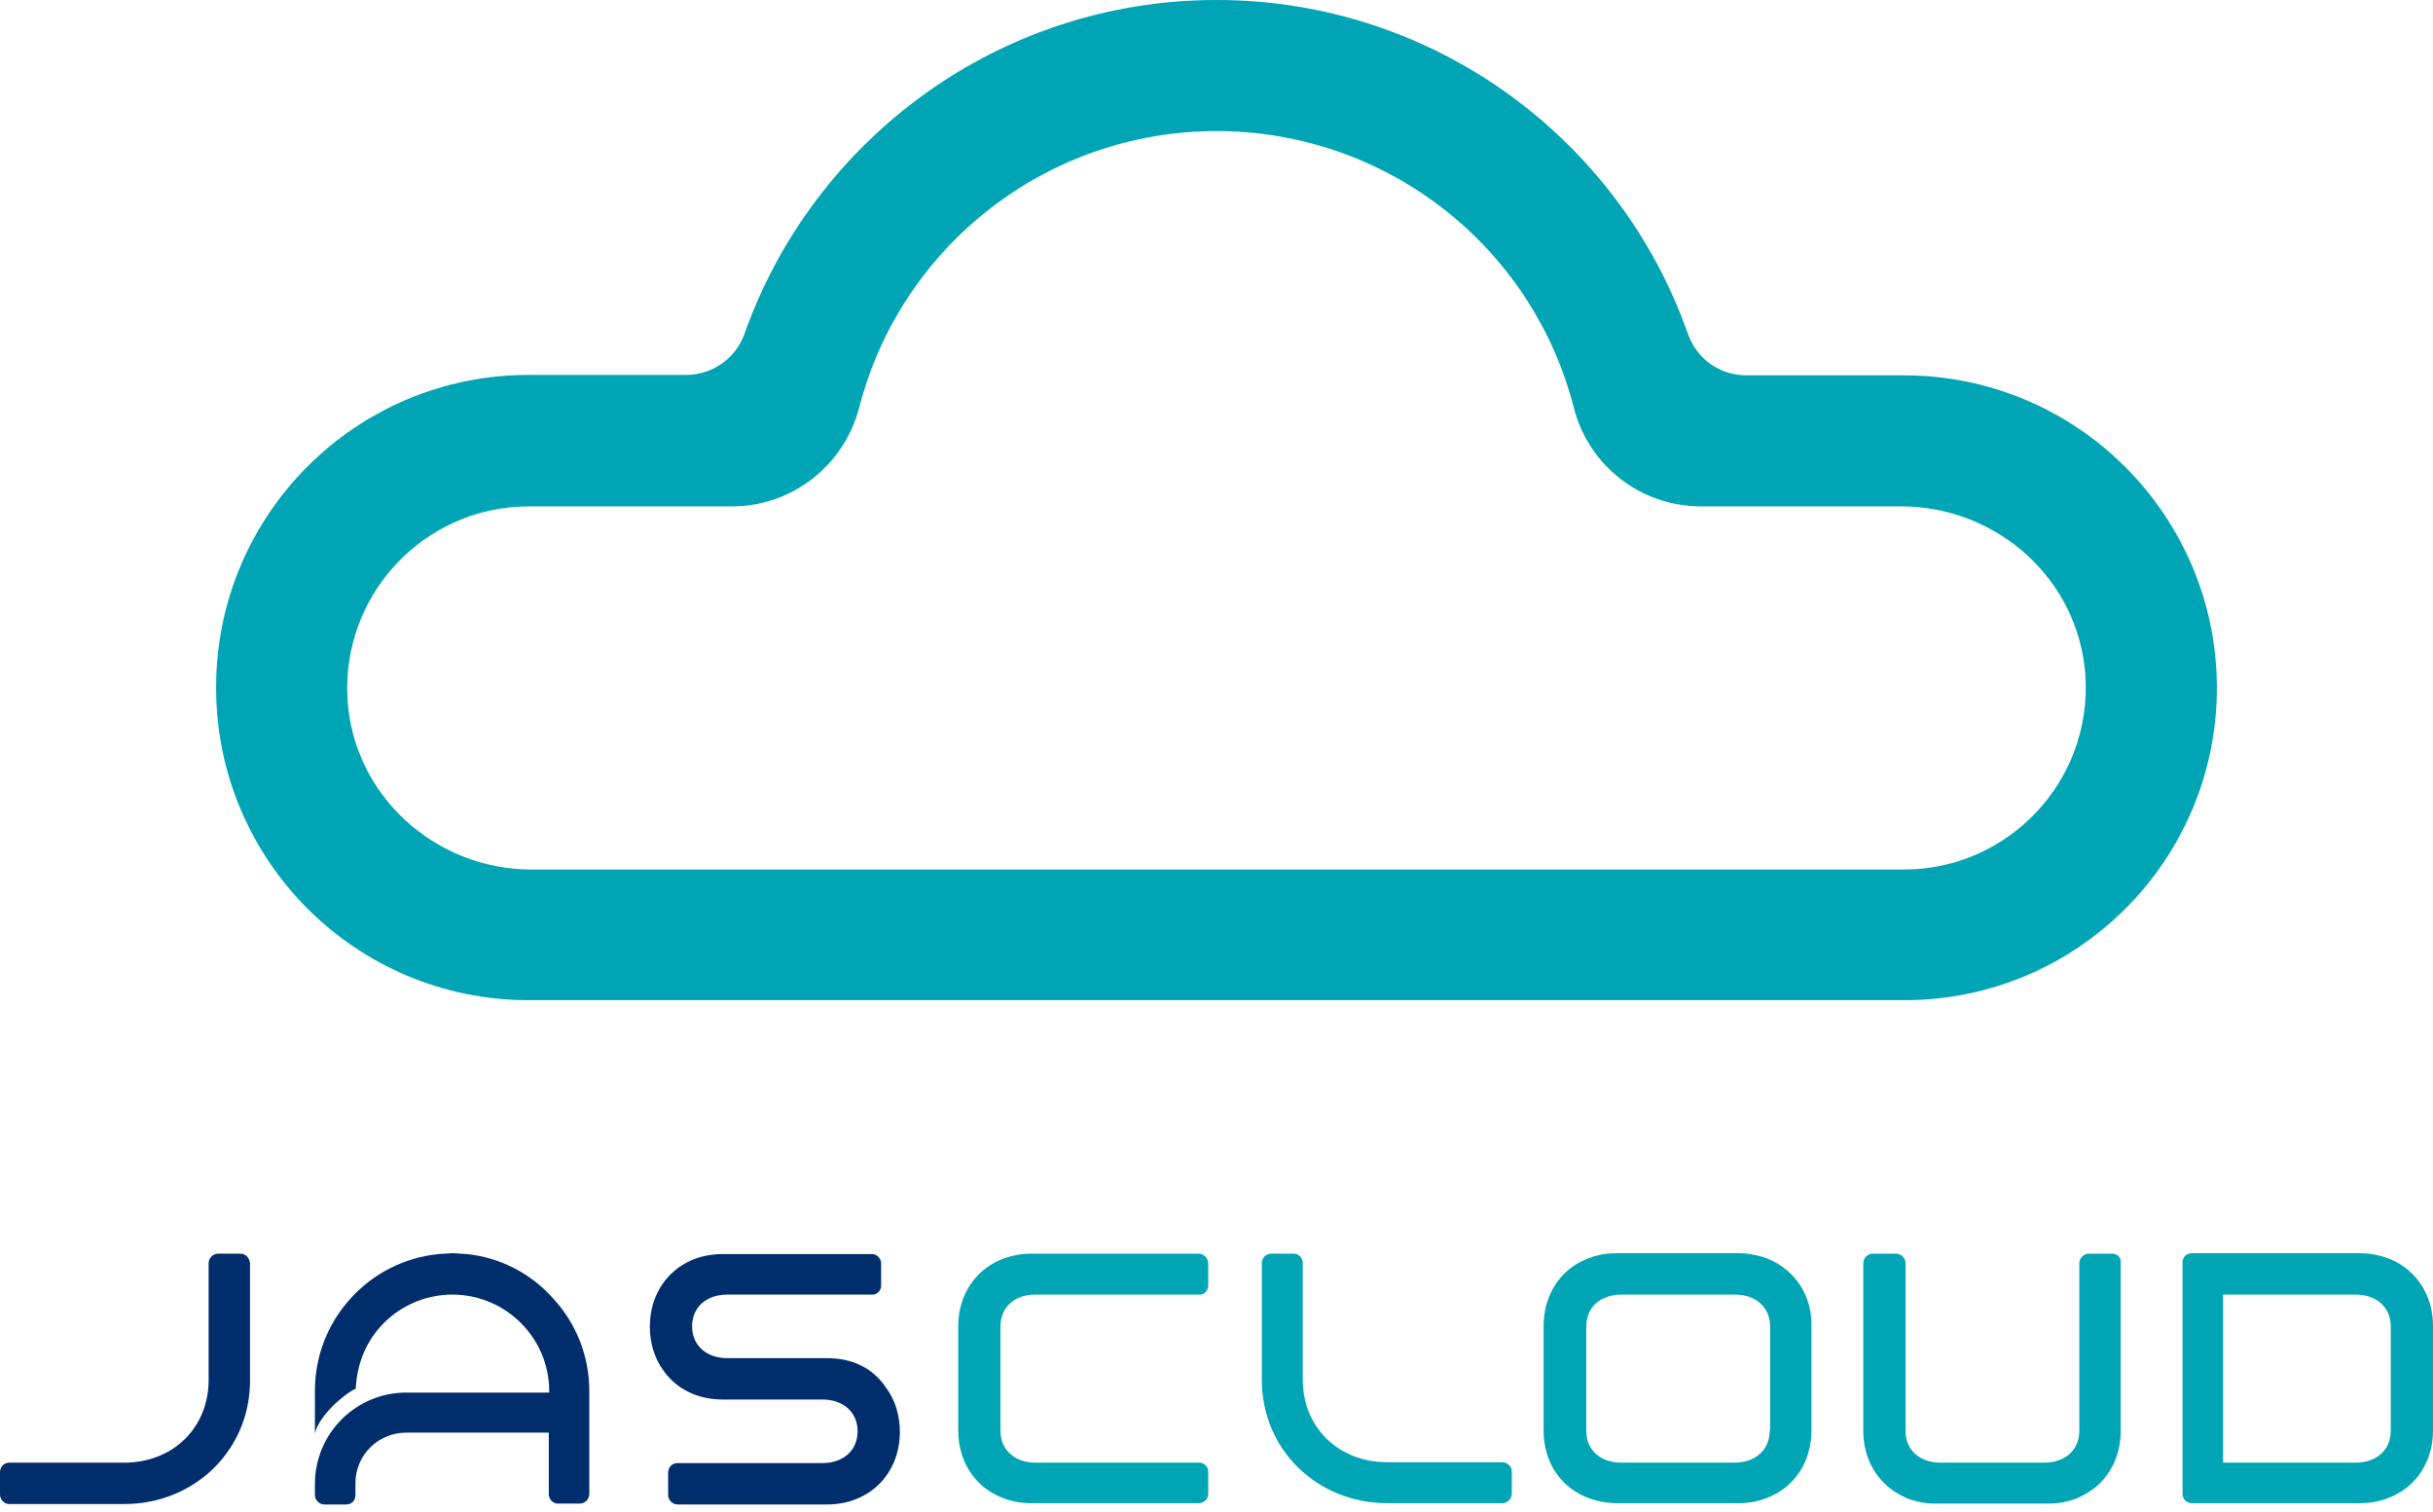
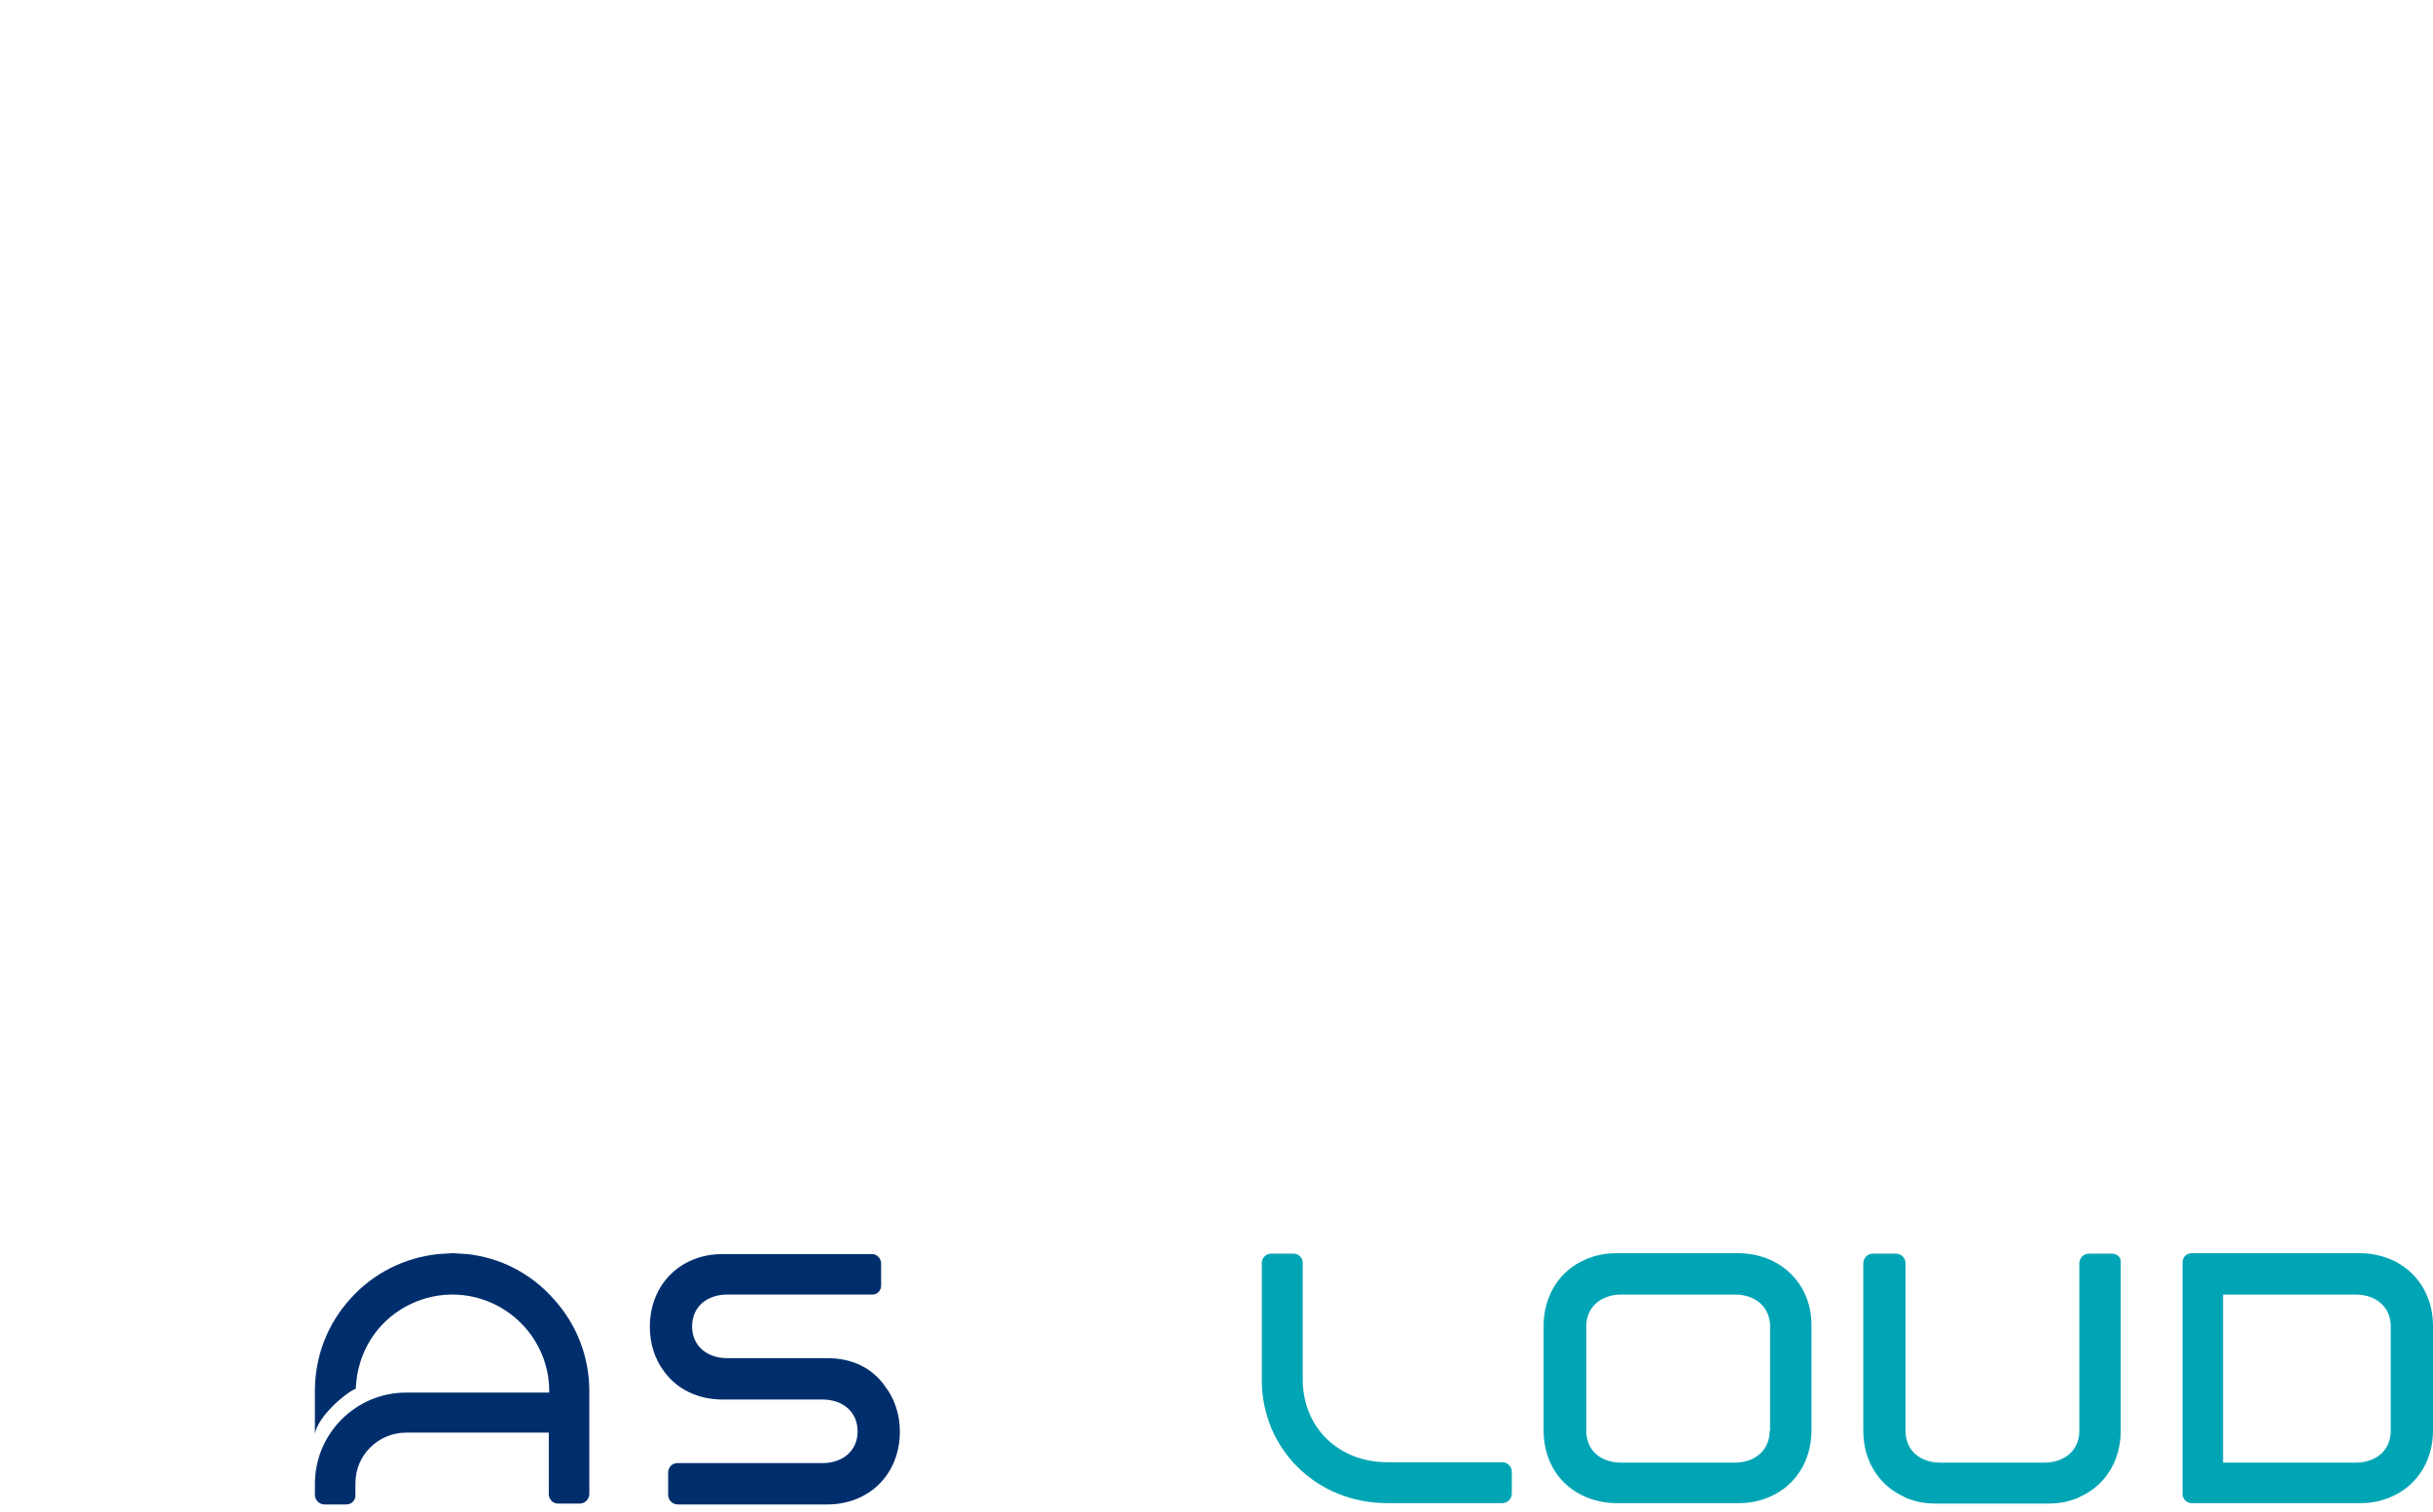
<svg xmlns="http://www.w3.org/2000/svg" width="304" height="189" viewBox="0 0 304 189" fill="none">
-   <path d="M237.89 46.909H218.199C214.881 46.909 211.998 44.841 210.91 41.739C202.37 17.414 179.198 0 152 0C124.802 0 101.63 17.414 93.036 41.685C91.948 44.787 89.01 46.855 85.747 46.855H66.056C44.461 46.855 27 64.323 27 85.927C27 107.532 44.461 125 66.056 125H237.944C259.539 125 277 107.532 277 85.927C276.946 64.377 259.485 46.909 237.89 46.909ZM237.89 108.674H66.436C54.415 108.674 44.189 99.478 43.427 87.451C42.611 74.282 53.055 63.289 66.056 63.289H91.458C98.91 63.289 105.438 58.228 107.342 50.99C112.564 30.638 130.949 16.38 152 16.38C173.051 16.38 191.436 30.583 196.658 50.99C198.508 58.228 205.035 63.289 212.542 63.289H237.564C249.585 63.289 259.811 72.486 260.573 84.512C261.389 97.682 250.89 108.674 237.89 108.674Z" fill="#00A5B5" />
-   <path d="M30.041 156.678H27.265C26.612 156.678 26.068 157.222 26.068 157.875V172.46C26.068 178.446 21.605 182.8 15.51 182.8H1.143C0.49 182.8 0 183.344 0 183.997V186.773C0 187.426 0.544 187.97 1.143 187.97H15.51C24.326 187.97 31.238 181.222 31.238 172.569V157.875C31.184 157.168 30.64 156.678 30.041 156.678Z" fill="#002E6D" />
  <path d="M103.347 169.738H90.884C88.272 169.738 86.476 168.16 86.476 165.765C86.476 163.371 88.272 161.793 90.884 161.793H109.116C109.66 161.738 110.095 161.248 110.095 160.704V157.82C110.041 157.221 109.551 156.731 108.952 156.731H90.286C85.007 156.731 81.197 160.541 81.197 165.82C81.197 167.888 81.796 169.847 82.993 171.425C84.626 173.657 87.238 174.908 90.286 174.908H102.748C105.361 174.908 107.156 176.487 107.156 178.881C107.156 181.276 105.361 182.854 102.748 182.854H84.626C83.973 182.854 83.483 183.398 83.483 184.051V186.827C83.483 187.48 84.027 188.024 84.68 188.024H103.347C108.626 188.024 112.435 184.214 112.435 178.936C112.435 176.868 111.837 174.908 110.639 173.33C109.007 170.936 106.449 169.738 103.347 169.738Z" fill="#002E6D" />
  <path d="M58.34 156.731L56.653 156.623C56.598 156.623 56.598 156.623 56.489 156.623L54.748 156.731C50.558 157.167 46.639 159.126 43.809 162.282C40.925 165.439 39.347 169.521 39.347 173.82V179.153C39.782 177.031 42.938 174.255 44.353 173.602L44.462 173.548V173.33C44.898 166.255 50.558 161.793 56.544 161.793H56.598C63.238 161.847 68.626 167.235 68.626 173.874V174.038H50.775C44.462 174.038 39.347 179.153 39.347 185.466V186.827C39.347 187.48 39.891 188.024 40.544 188.024H43.265C43.918 188.024 44.408 187.534 44.408 186.881V185.357C44.408 181.874 47.238 179.044 50.775 179.044H68.571V186.827C68.626 187.425 69.115 187.915 69.714 187.915H72.435C73.088 187.915 73.632 187.371 73.632 186.718V173.82C73.632 169.575 72.054 165.493 69.17 162.337C66.394 159.18 62.53 157.167 58.34 156.731Z" fill="#002E6D" />
  <path d="M158.857 156.677H161.633C162.286 156.677 162.776 157.221 162.776 157.82V172.405C162.776 178.391 167.238 182.745 173.334 182.745H187.701C188.354 182.745 188.898 183.289 188.898 183.888V186.663C188.898 187.316 188.354 187.861 187.701 187.861H173.334C164.517 187.861 157.66 181.112 157.66 172.459V157.765C157.715 157.167 158.204 156.677 158.857 156.677Z" fill="#00A5B5" />
-   <path d="M125.007 174.855V178.827C125.007 181.222 126.803 182.8 129.415 182.8H149.987C150.531 182.909 150.966 183.344 150.966 183.889V186.773C150.912 187.372 150.422 187.861 149.769 187.861H128.816C127.401 187.861 126.095 187.589 124.898 187.045C121.742 185.685 119.728 182.582 119.728 178.773V173.657V170.882V165.766C119.728 161.902 121.796 158.855 124.898 157.494C126.041 157.004 127.347 156.678 128.816 156.678H149.769C150.367 156.678 150.912 157.168 150.966 157.821V160.705C150.966 161.249 150.531 161.739 149.987 161.793H129.415C126.748 161.793 125.007 163.372 125.007 165.766V169.739V174.855Z" fill="#00A5B5" />
  <path d="M221.17 157.439C220.028 156.949 218.667 156.623 217.252 156.623H212.409H201.96C200.545 156.623 199.238 156.895 198.041 157.439C194.885 158.799 192.871 161.901 192.871 165.711V178.772C192.871 182.636 194.885 185.684 198.041 187.044C199.184 187.534 200.545 187.861 201.96 187.861H212.409H217.252C218.667 187.861 219.973 187.589 221.17 187.044C224.327 185.684 226.34 182.582 226.34 178.772V165.711C226.395 161.901 224.327 158.854 221.17 157.439ZM221.116 178.827C221.116 181.221 219.32 182.799 216.708 182.799H212.463H202.613C199.946 182.799 198.204 181.221 198.204 178.827V165.765C198.204 163.371 200 161.793 202.613 161.793H216.762C219.374 161.793 221.17 163.371 221.17 165.765V178.827H221.116Z" fill="#00A5B5" />
  <path d="M298.83 157.439C297.687 156.949 296.327 156.623 294.912 156.623H276.626H273.85C273.197 156.623 272.708 157.112 272.708 157.765V186.718C272.708 187.371 273.252 187.861 273.85 187.861H276.626C276.626 187.861 276.626 187.861 276.68 187.861H294.912C296.327 187.861 297.633 187.589 298.83 187.044C301.986 185.684 304 182.582 304 178.772V165.711C304 161.901 301.986 158.854 298.83 157.439ZM298.721 178.827C298.721 181.221 296.925 182.799 294.313 182.799H277.769V161.793H294.313C296.925 161.793 298.721 163.371 298.721 165.765V178.827Z" fill="#00A5B5" />
  <path d="M263.891 156.677H261.007C260.354 156.677 259.81 157.221 259.81 157.874V178.827C259.81 181.221 258.014 182.799 255.401 182.799H252.354H242.503C239.837 182.799 238.095 181.221 238.095 178.827V157.874C238.095 157.221 237.551 156.677 236.898 156.677H234.014C233.361 156.677 232.816 157.221 232.816 157.874V178.827C232.816 182.691 234.884 185.738 237.986 187.099C238.041 187.099 238.041 187.099 238.041 187.153C239.184 187.643 240.49 187.915 241.85 187.915H252.299H255.946C257.306 187.915 258.612 187.643 259.755 187.153C259.755 187.153 259.81 187.153 259.81 187.099C262.966 185.738 264.98 182.636 264.98 178.827V157.874C265.089 157.167 264.544 156.677 263.891 156.677Z" fill="#00A5B5" />
</svg>